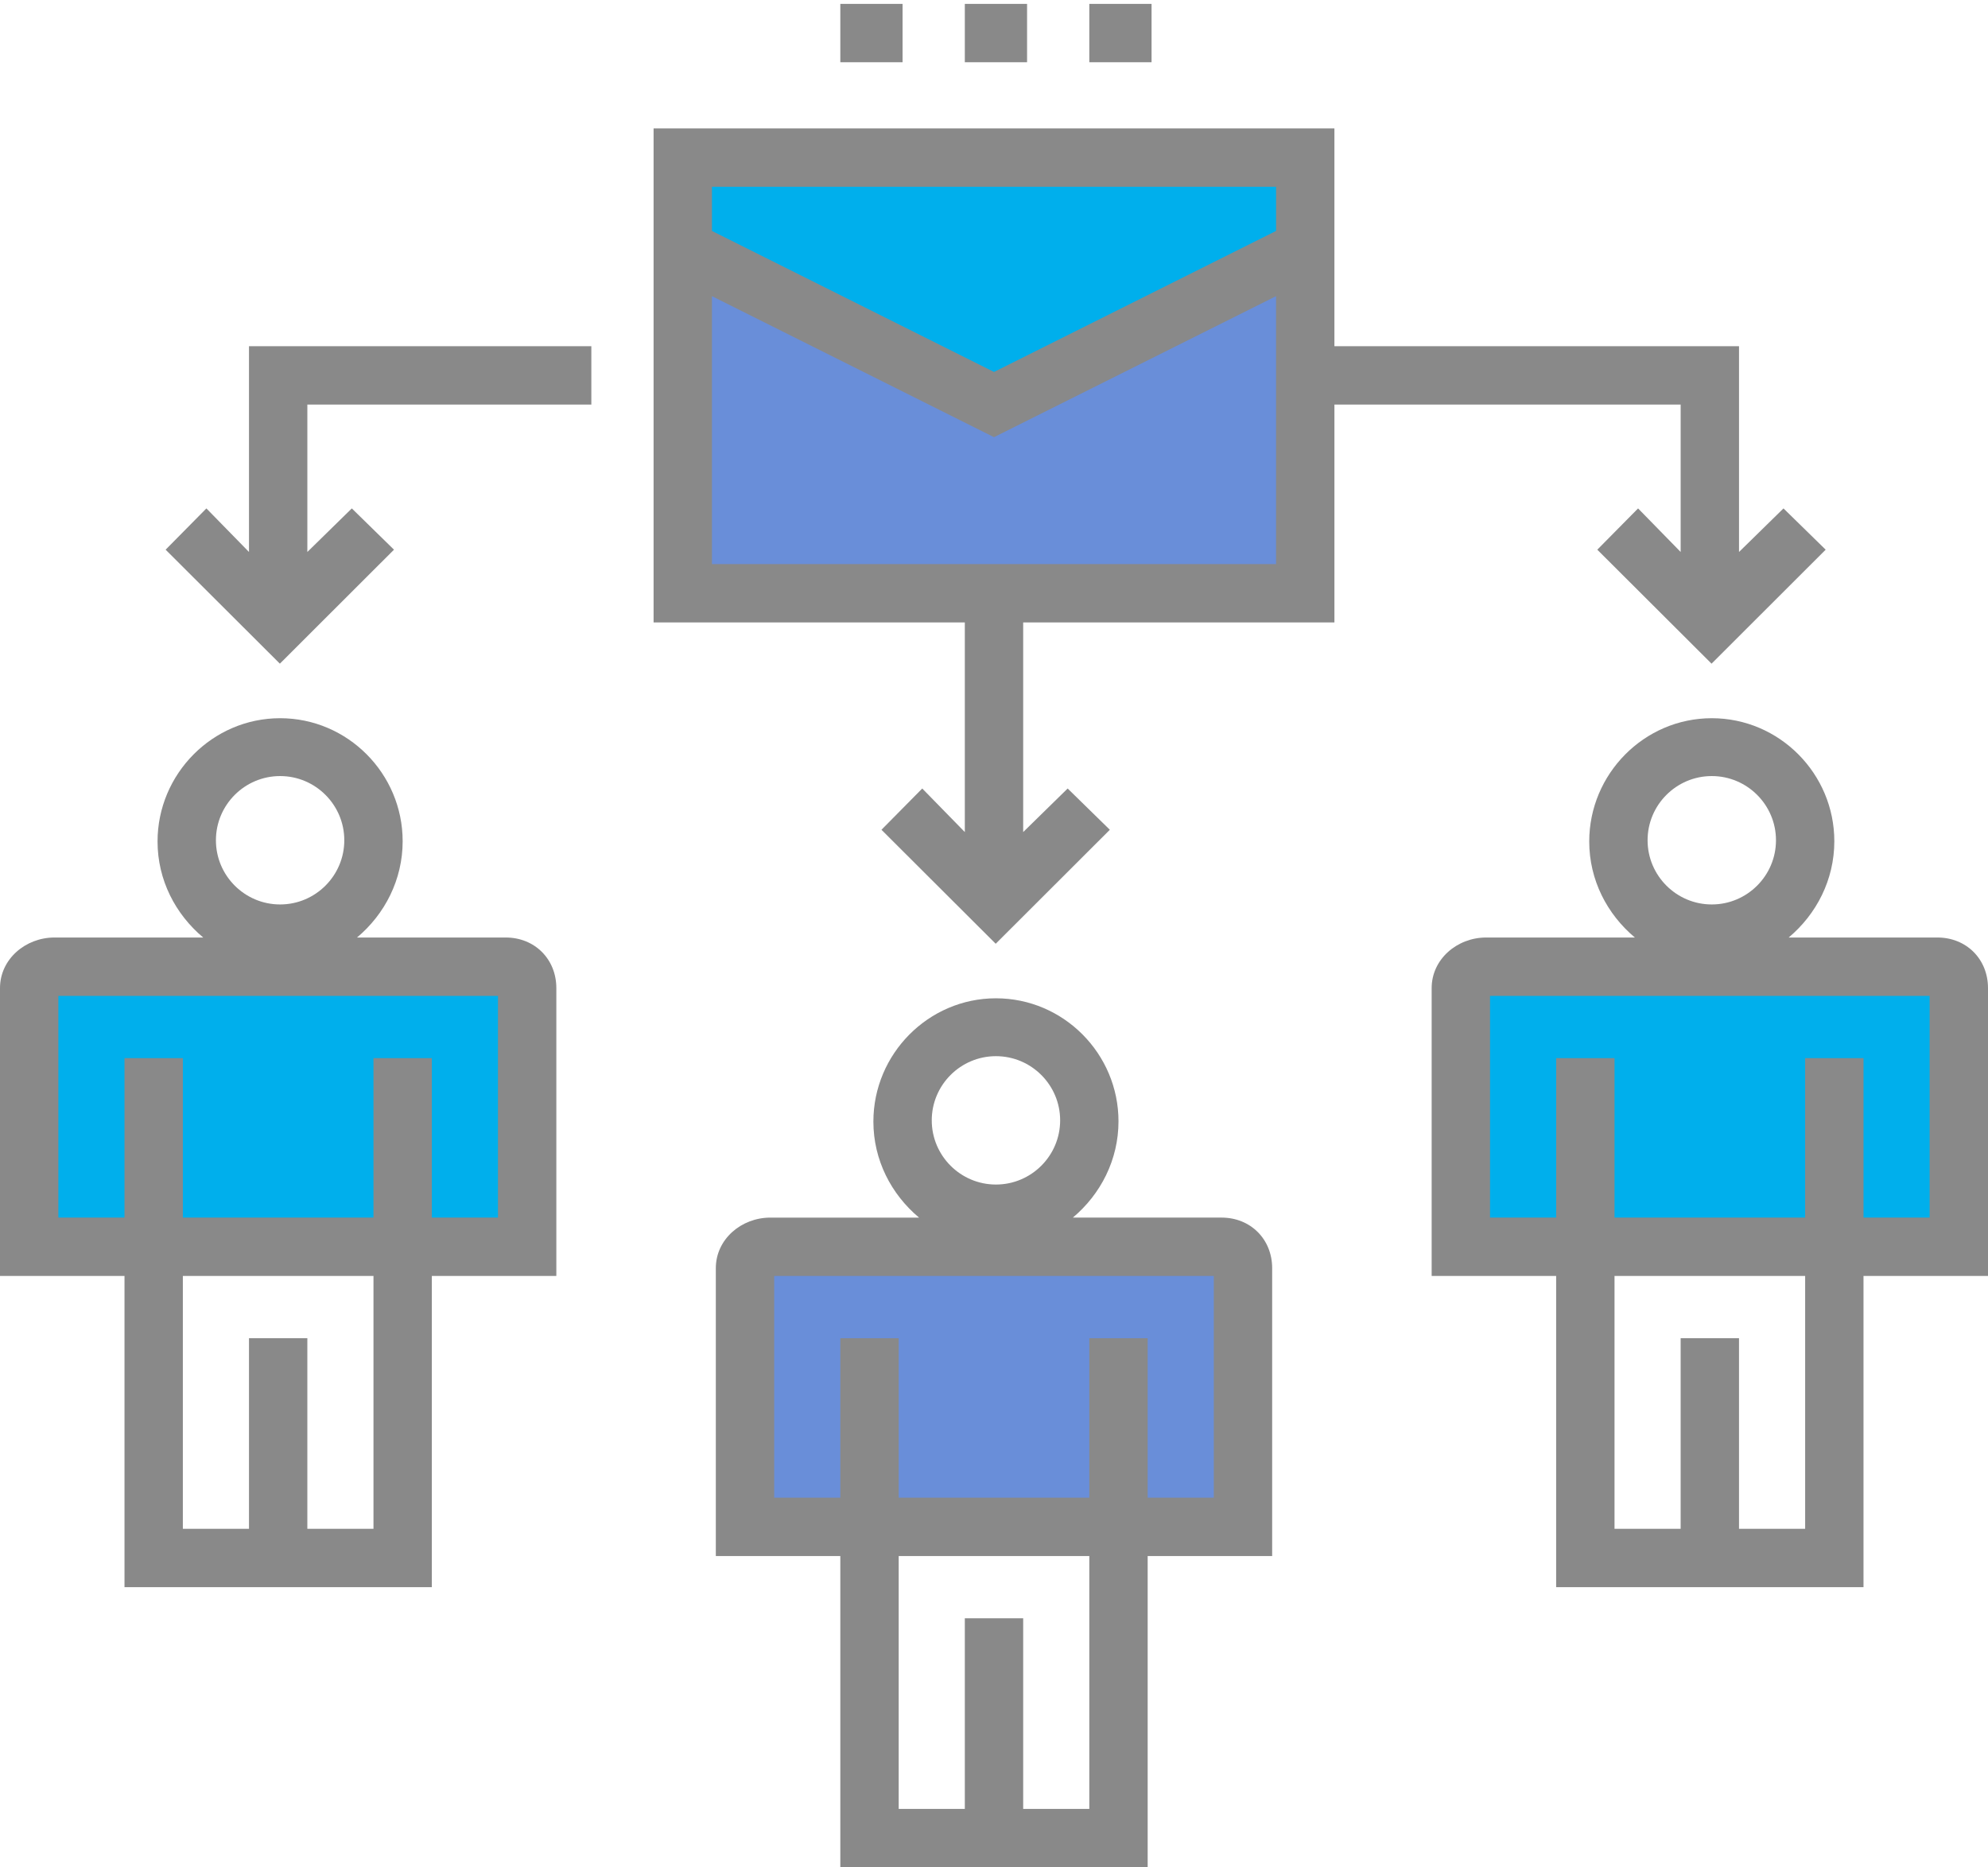
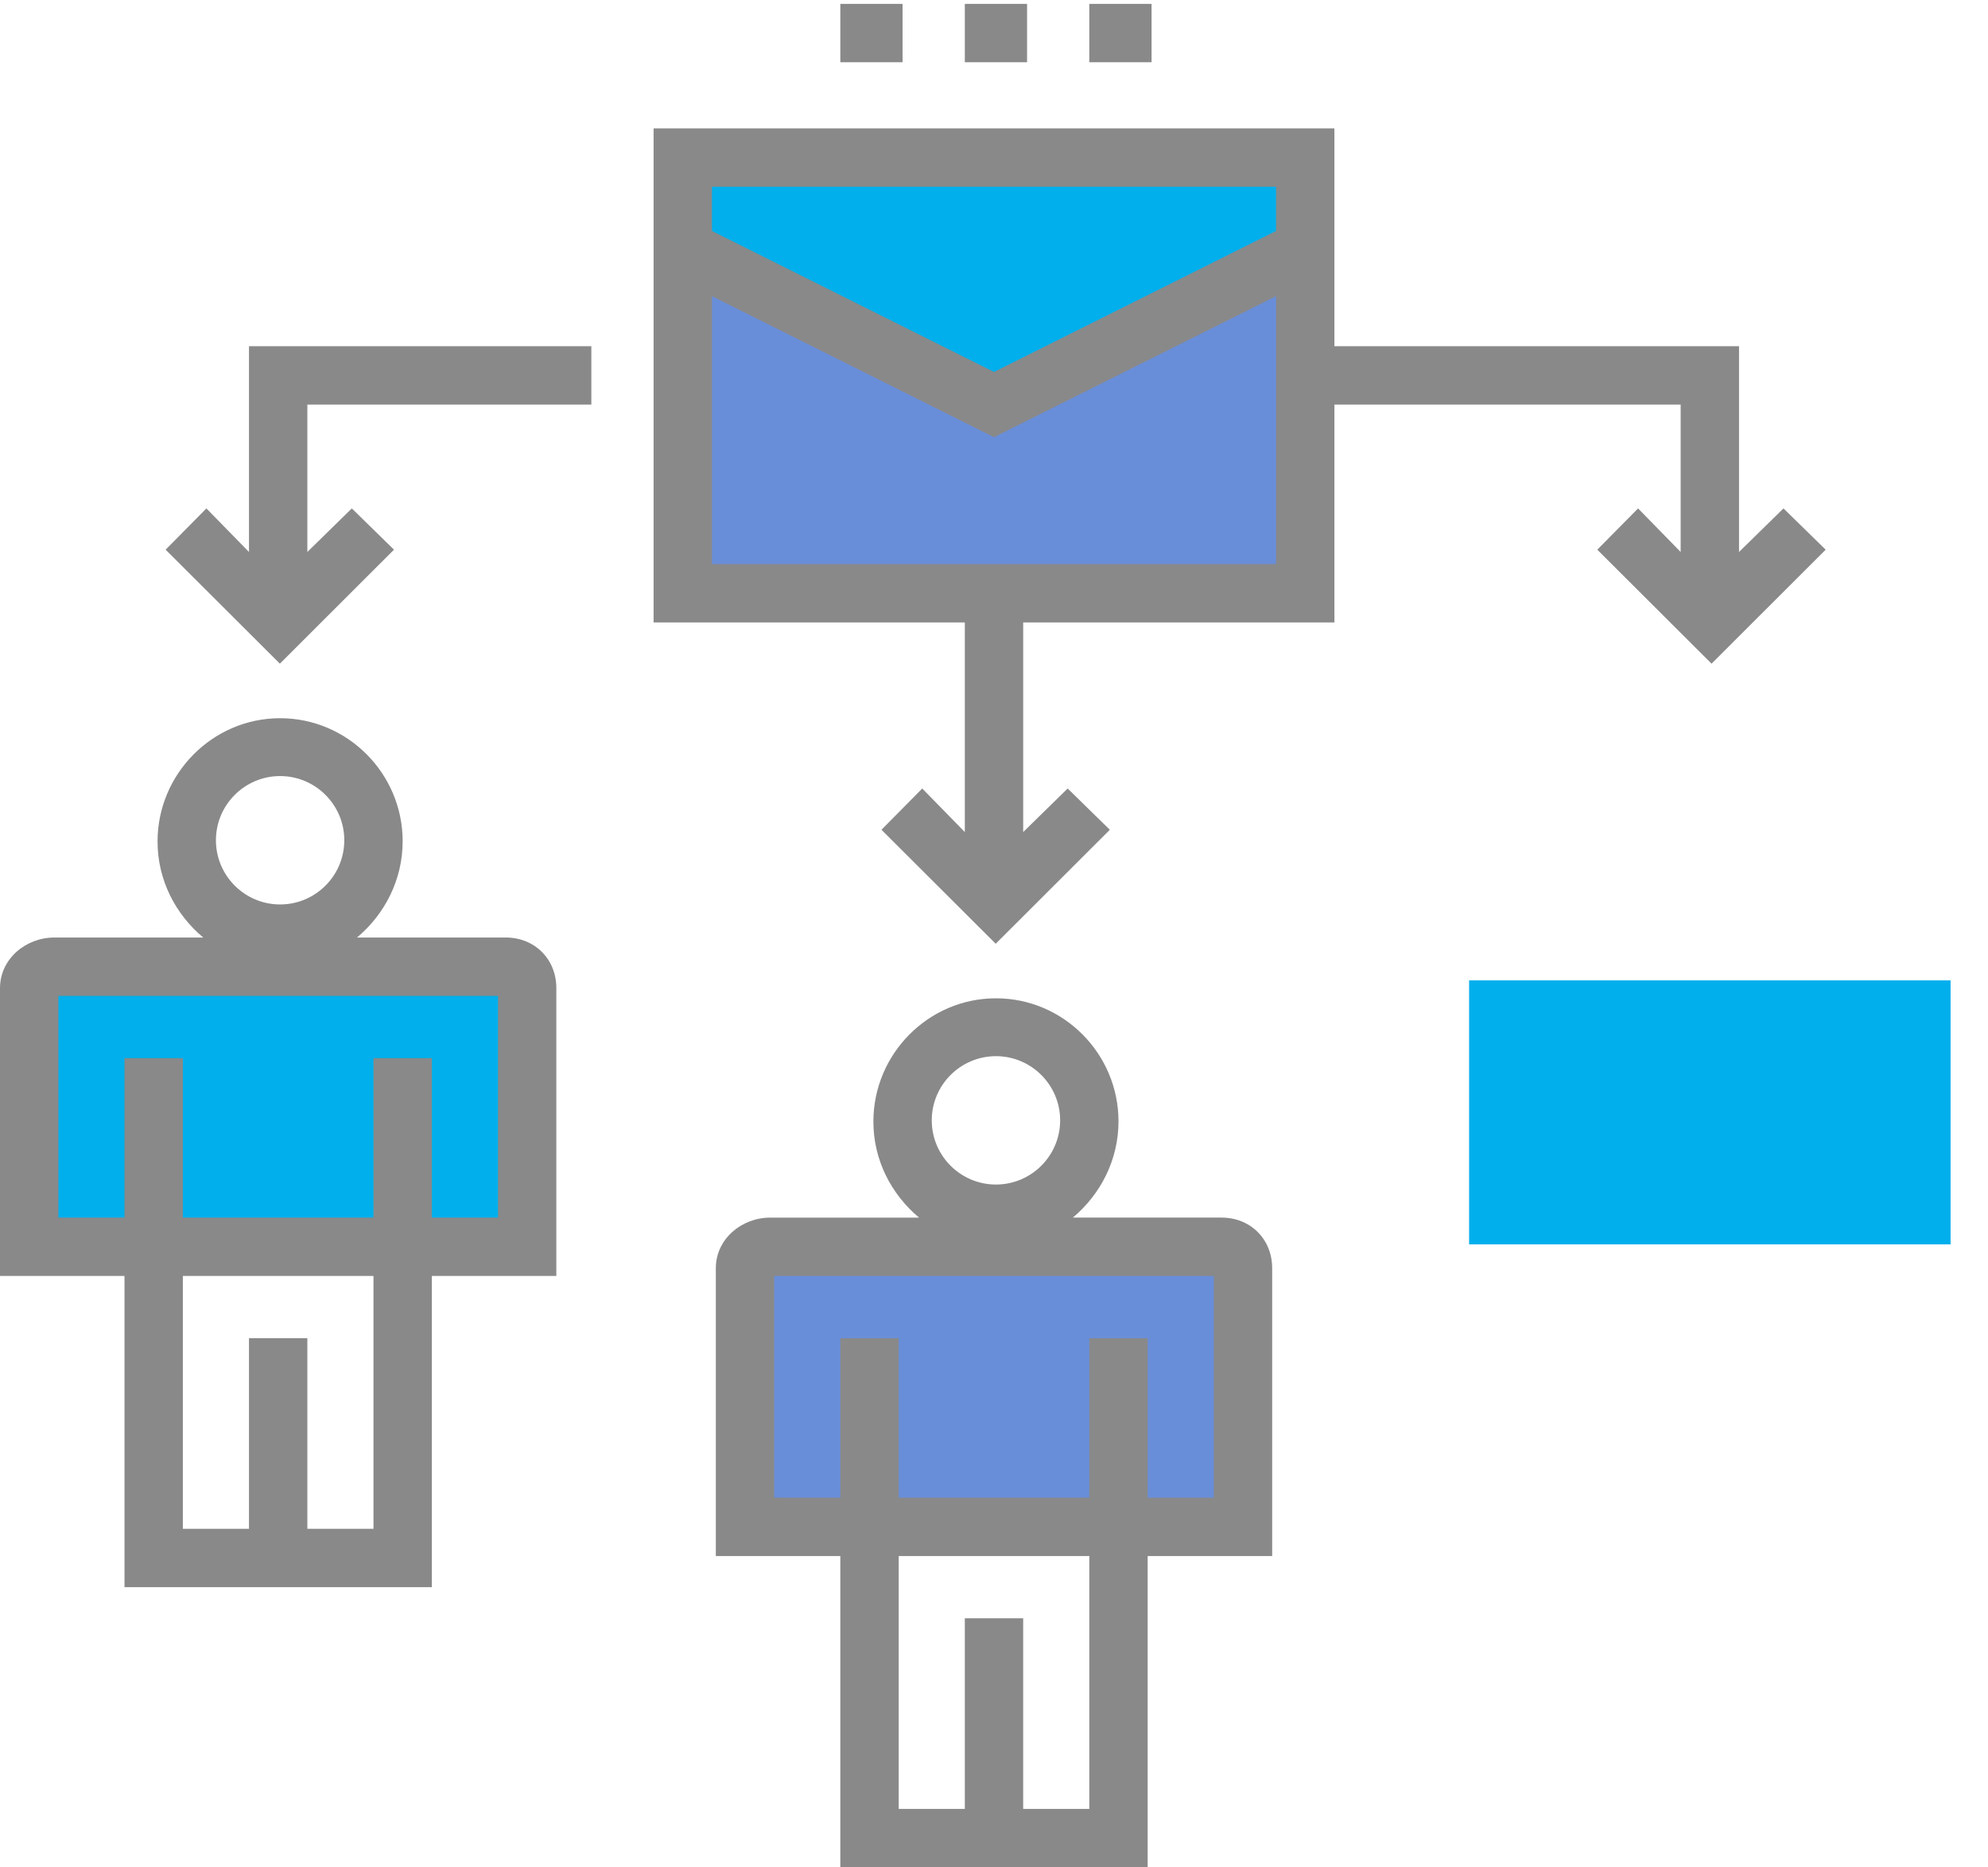
<svg xmlns="http://www.w3.org/2000/svg" version="1.1" id="圖層_1" x="0px" y="0px" width="512px" height="480.938px" viewBox="0 0 512 480.938" enable-background="new 0 0 512 480.938" xml:space="preserve">
  <path fill="#CEEA81" d="M181.168,42.5v22.628c0.838-0.211,1.746-0.255,2.662-0.117c5.916,0.894,10.827,3.337,14.322,8.298  c0.238,0.338,0.406,0.703,0.525,1.08c10.805,7.022,21.628,14.021,32.762,20.506c3.964-0.023,8.698-1.699,11.729-2.063  c3.157-0.379,4.734,1.869,4.764,4.333h15.013c0.116-1.38,0.831-2.722,2.366-3.651c19.443-11.769,39.432-22.643,60.527-31.17  c2.077-0.84,4.575,0.549,5.646,2.298c0.196,0.32,0.371,0.653,0.539,0.991c0.107-0.376,0.213-0.755,0.322-1.13  c0.508-1.74,1.574-2.792,2.821-3.271V42.5H181.168z" />
  <rect x="9.834" y="252.5" fill="#CEEA81" width="124" height="68" />
-   <rect x="378.36" y="252.5" fill="#CEEA81" width="124" height="68" />
  <rect x="181.168" y="102.5" fill="#90C320" width="156" height="47.333" />
  <path fill="#90C320" d="M196.47,69.833h-15.302V106.5h60.667v-5.226C225.972,91.88,212.571,78.841,196.47,69.833z" />
  <path fill="#90C320" d="M315.19,69.833h18.947V106.5h-75.116v-5.226C278.661,91.88,295.254,78.841,315.19,69.833z" />
  <rect x="194.5" y="324.5" fill="#90C320" width="124" height="68" />
  <path fill="#00AFEC" d="M181.168,42.5v22.628c0.838-0.211,1.746-0.255,2.662-0.117c5.916,0.894,10.827,3.337,14.322,8.298  c0.238,0.338,0.406,0.703,0.525,1.08c10.805,7.022,21.628,14.021,32.762,20.506c3.964-0.023,8.698-1.699,11.729-2.063  c3.157-0.379,4.734,1.869,4.764,4.333h15.013c0.116-1.38,0.831-2.722,2.366-3.651c19.443-11.769,39.432-22.643,60.527-31.17  c2.077-0.84,4.575,0.549,5.646,2.298c0.196,0.32,0.371,0.653,0.539,0.991c0.107-0.376,0.213-0.755,0.322-1.13  c0.508-1.74,1.574-2.792,2.821-3.271V42.5H181.168z" />
  <rect x="9.834" y="252.5" fill="#00AFEC" width="124" height="68" />
  <rect x="378.36" y="252.5" fill="#00AFEC" width="124" height="68" />
  <rect x="181.168" y="102.5" fill="#698ED9" width="156" height="47.333" />
  <path fill="#698ED9" d="M196.47,69.833h-15.302V106.5h60.667v-5.226C225.972,91.88,212.571,78.841,196.47,69.833z" />
  <path fill="#698ED9" d="M315.19,69.833h18.947V106.5h-75.116v-5.226C278.661,91.88,295.254,78.841,315.19,69.833z" />
  <rect x="194.5" y="324.5" fill="#698ED9" width="124" height="68" />
  <path fill="#898989" d="M432.844,104.203v37.965l-10.965-11.219l-10.504,10.629l29.426,29.359l29.391-29.359l-10.863-10.629  l-11.453,11.219V89.172H343.672V33.062H168.328v127.25h80.156v53.996L237.52,203.09l-10.504,10.629l29.422,29.359l29.395-29.359  l-10.863-10.629l-11.453,11.219v-53.996h80.156v-56.109H432.844z M328.641,48.094V59.48L256,95.801L183.36,59.48V48.094H328.641z   M183.36,145.281v-69L256,112.601l72.641-36.32v69H183.36z" />
  <path fill="#898989" d="M64.125,142.168l-10.969-11.219l-10.5,10.629l29.422,29.359l29.391-29.359L90.61,130.949l-11.453,11.219  v-37.965h73.141V89.172H64.125V142.168z" />
-   <path fill="#898989" d="M216.422,1h16.031v15.031h-16.031V1z" />
+   <path fill="#898989" d="M216.422,1h16.031v15.031h-16.031V1" />
  <path fill="#898989" d="M248.485,1h16.031v15.031h-16.031V1z" />
  <path fill="#898989" d="M280.547,1h16.031v15.031h-16.031V1z" />
  <path fill="#898989" d="M130.254,241.469H91.949c7.16-6.012,11.754-14.891,11.754-24.797c0-17.402-14.16-31.688-31.563-31.688  s-31.563,14.348-31.563,31.75c0,9.906,4.594,18.723,11.758,24.734H14.028C6.571,241.469,0,247.035,0,254.496v74.145h32.063v80.156  h79.156V328.64h32.063v-74.145C143.281,247.035,137.715,241.469,130.254,241.469z M72.141,199.886  c9.117,0,16.531,7.418,16.531,16.535c0,9.113-7.414,16.531-16.531,16.531s-16.531-7.418-16.531-16.531  C55.61,207.304,63.024,199.886,72.141,199.886z M96.188,393.765H79.156v-49.094H64.125v49.094H47.094V328.64h49.094V393.765z   M128.25,313.609h-17.031v-41.078H96.188v41.078H47.094v-41.078H32.063v41.078H15.031V256.5H128.25V313.609z" />
  <path fill="#898989" d="M314.614,313.609h-38.305c7.16-6.012,11.754-14.891,11.754-24.797c0-17.402-14.16-31.688-31.563-31.688  s-31.563,14.348-31.563,31.75c0,9.906,4.594,18.727,11.758,24.738h-38.309c-7.457,0-14.027,5.566-14.027,13.023v74.145h32.063  v80.156h79.156v-80.156h32.063v-74.145C327.641,319.176,322.074,313.609,314.614,313.609z M256.5,272.031  c9.117,0,16.535,7.414,16.535,16.531c0,9.113-7.418,16.531-16.535,16.531c-9.113,0-16.531-7.418-16.531-16.531  C239.969,279.445,247.387,272.031,256.5,272.031z M280.547,465.906h-17.031v-49.094h-15.031v49.094h-17.031v-65.125h49.094V465.906z   M312.61,385.75h-17.031v-41.078h-15.031v41.078h-49.094v-41.078h-15.031v41.078h-17.031V328.64H312.61V385.75z" />
-   <path fill="#898989" d="M512,254.496c0-7.461-5.566-13.027-13.027-13.027h-38.305c7.164-6.012,11.754-14.891,11.754-24.797  c0-17.402-14.156-31.688-31.563-31.688c-17.402,0-31.559,14.348-31.559,31.75c0,9.906,4.59,18.723,11.754,24.734h-38.309  c-7.457,0-14.027,5.57-14.027,13.027v74.145h32.063v80.156h79.156V328.64H512V254.496z M440.86,199.886  c9.117,0,16.535,7.418,16.535,16.535c0,9.113-7.418,16.531-16.535,16.531c-9.113,0-16.531-7.418-16.531-16.531  C424.328,207.304,431.746,199.886,440.86,199.886z M464.906,393.765h-17.031v-49.094h-15.031v49.094h-17.031V328.64h49.094V393.765z   M496.969,313.609h-17.031v-41.078h-15.031v41.078h-49.094v-41.078h-15.031v41.078H383.75V256.5h113.219V313.609z" />
</svg>